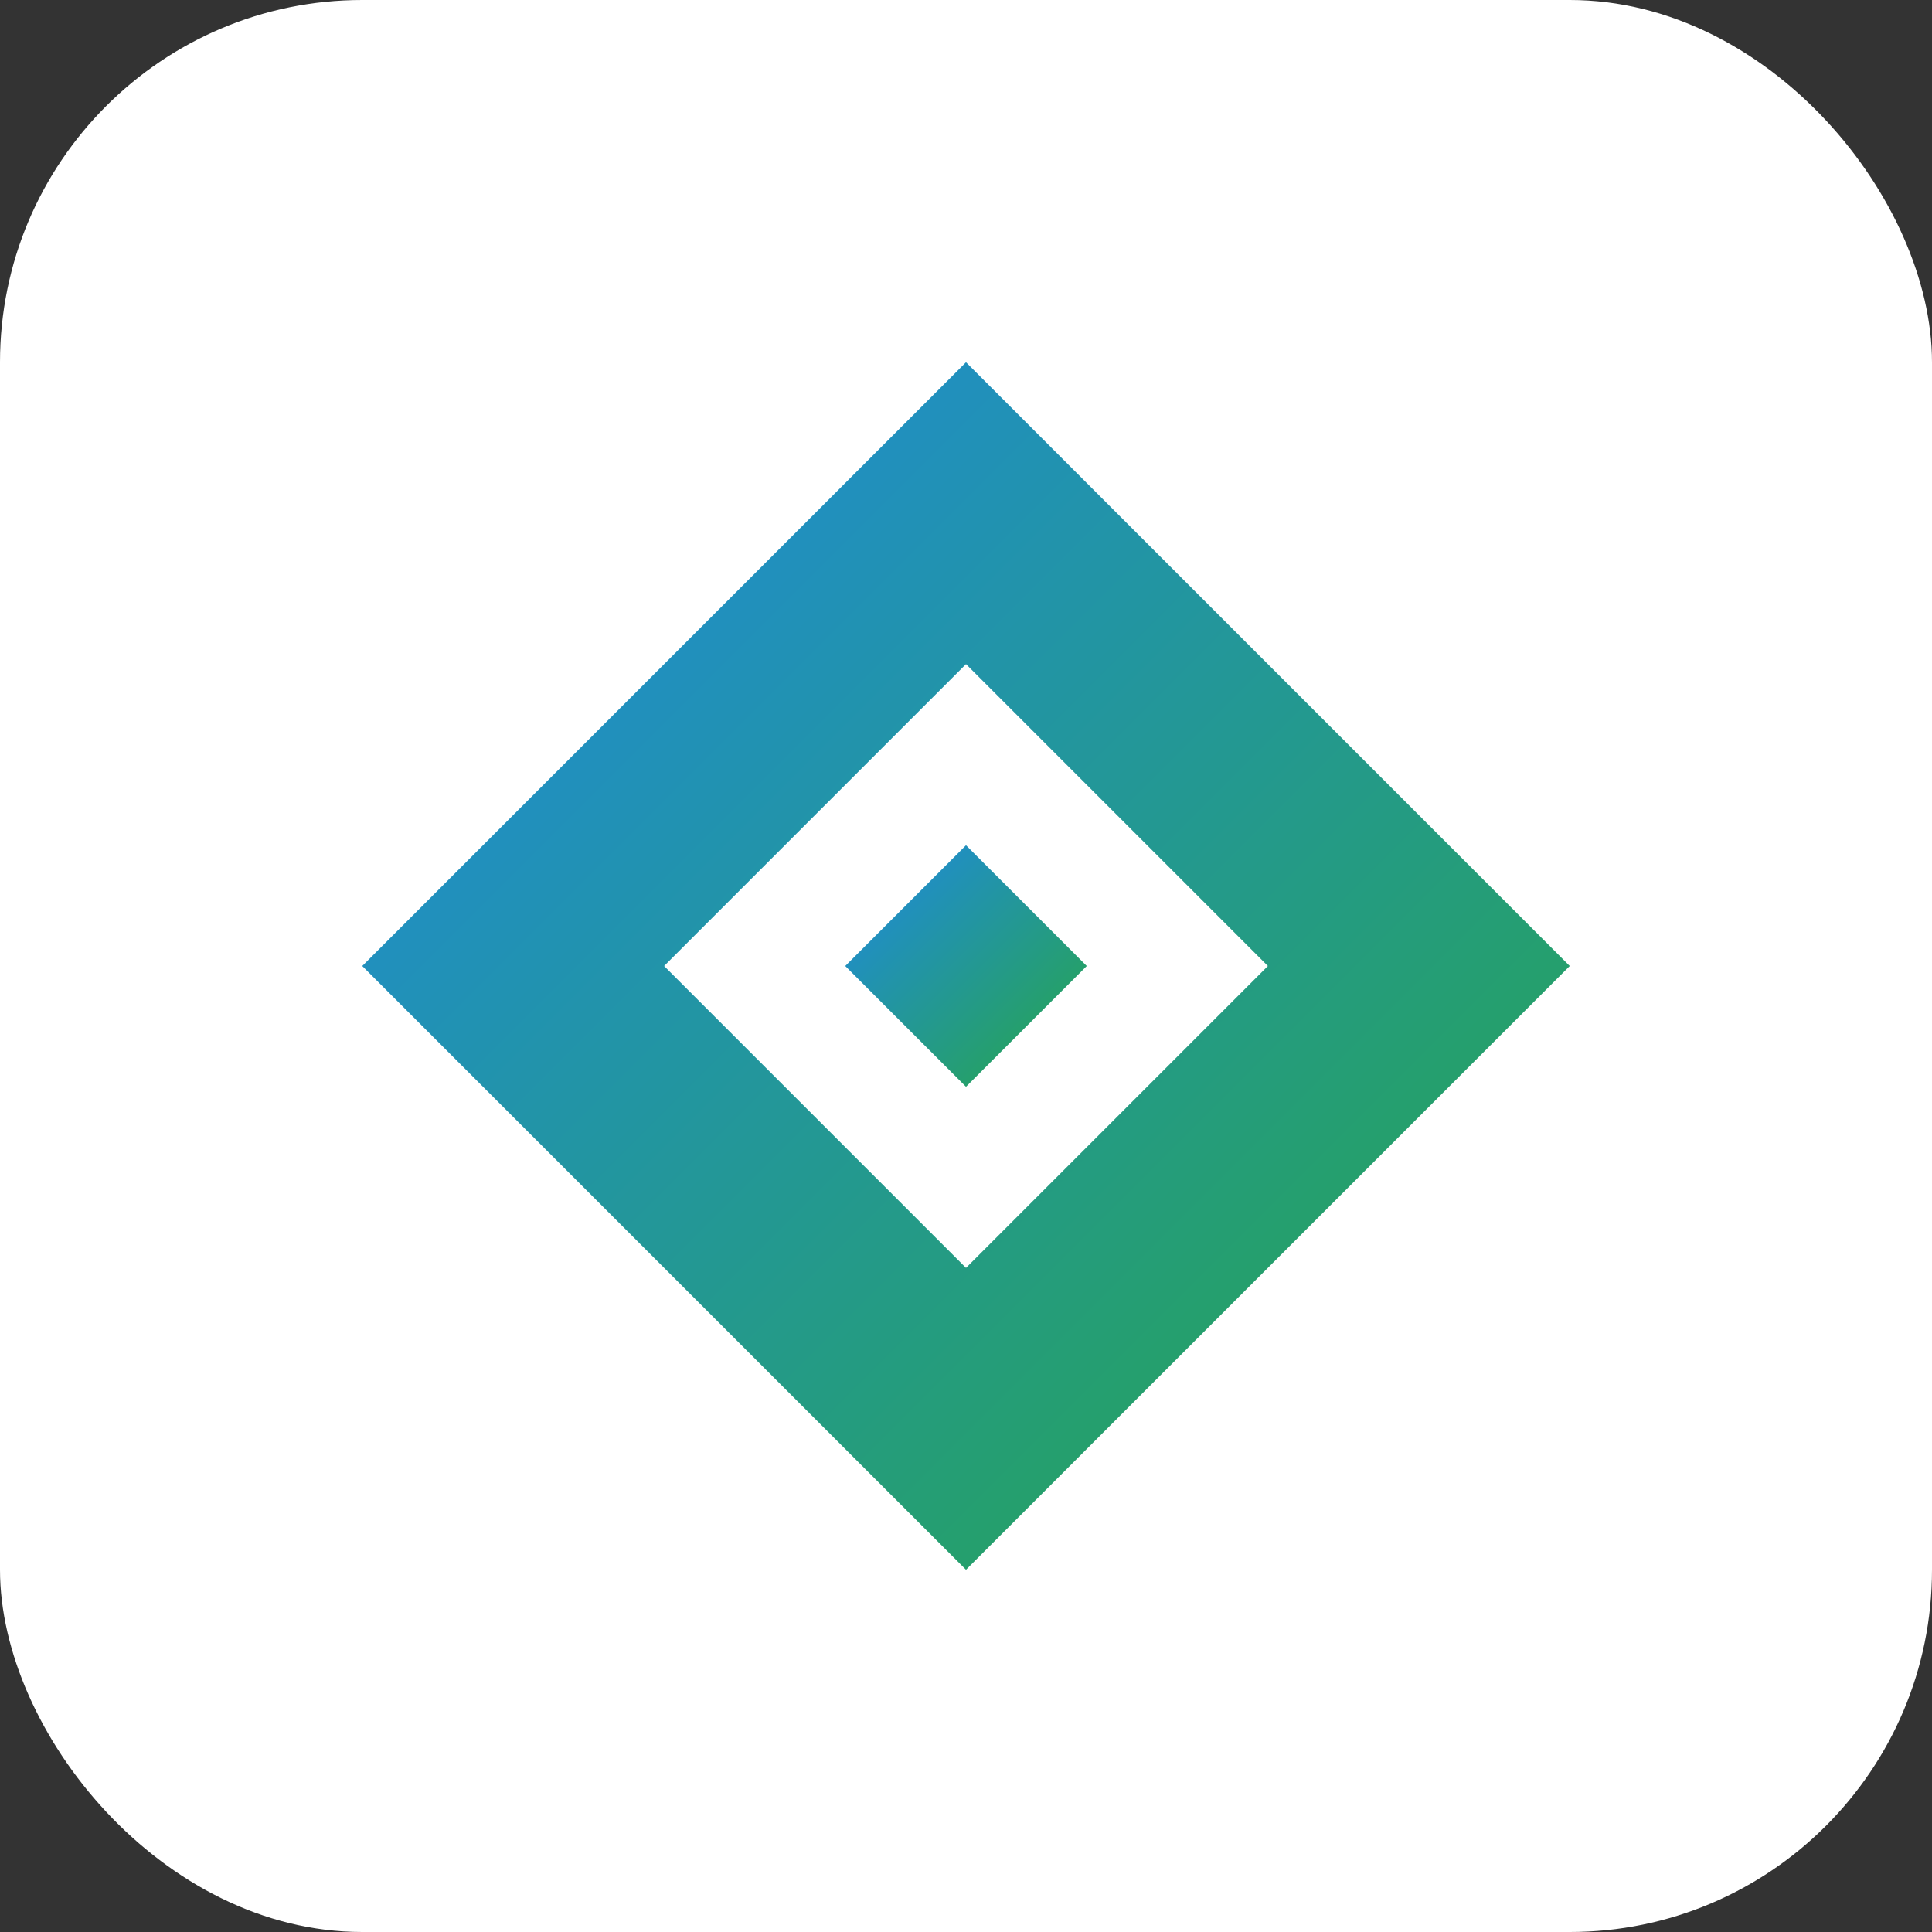
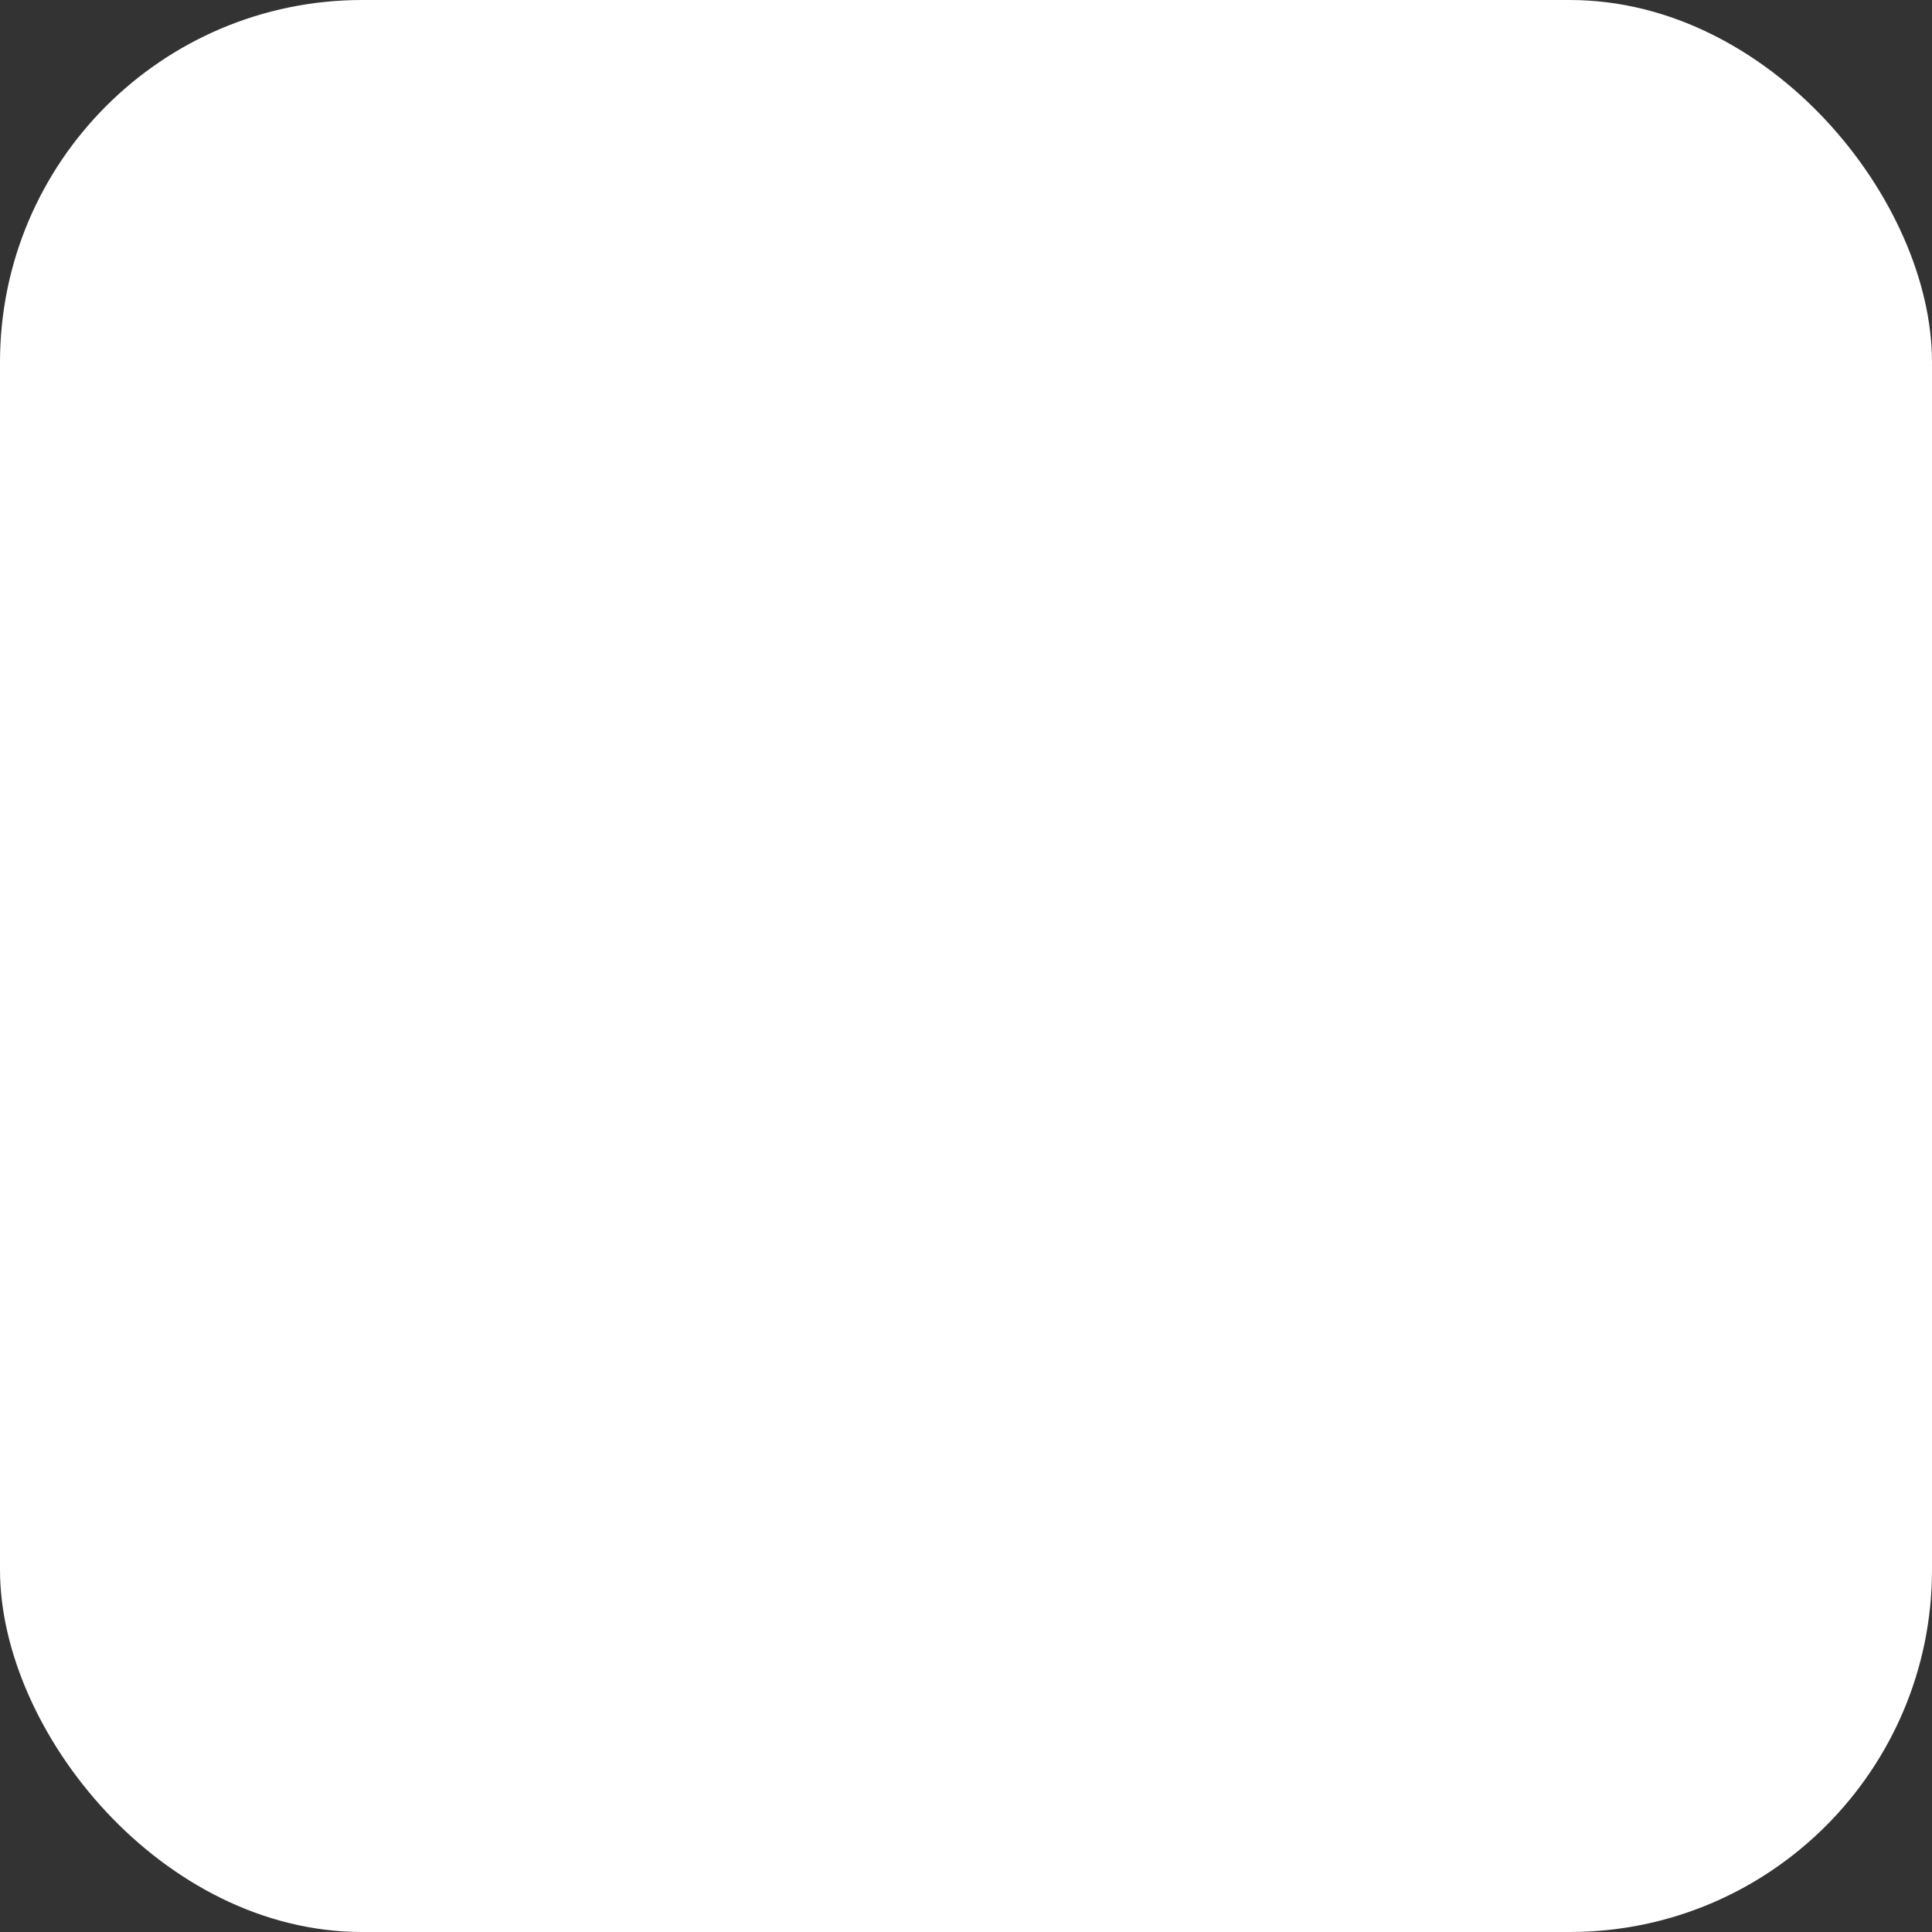
<svg xmlns="http://www.w3.org/2000/svg" width="32" height="32" viewBox="0 0 32 32">
  <rect x="0" y="0" width="32" height="32" fill="#333333" stroke="none" />
  <defs>
    <linearGradient id="gradient" x1="0%" y1="0%" x2="100%" y2="100%">
      <stop offset="0%" stop-color="#1E88E5" />
      <stop offset="100%" stop-color="#28A745" />
    </linearGradient>
  </defs>
  <rect width="32" height="32" rx="6" fill="#FFFFFF" />
-   <path d="M6 16 L16 6 L26 16 L16 26 Z" fill="url(#gradient)" />
  <path d="M11 16 L16 11 L21 16 L16 21 Z" fill="#FFFFFF" />
-   <path d="M14 16 L16 14 L18 16 L16 18 Z" fill="url(#gradient)" />
</svg>